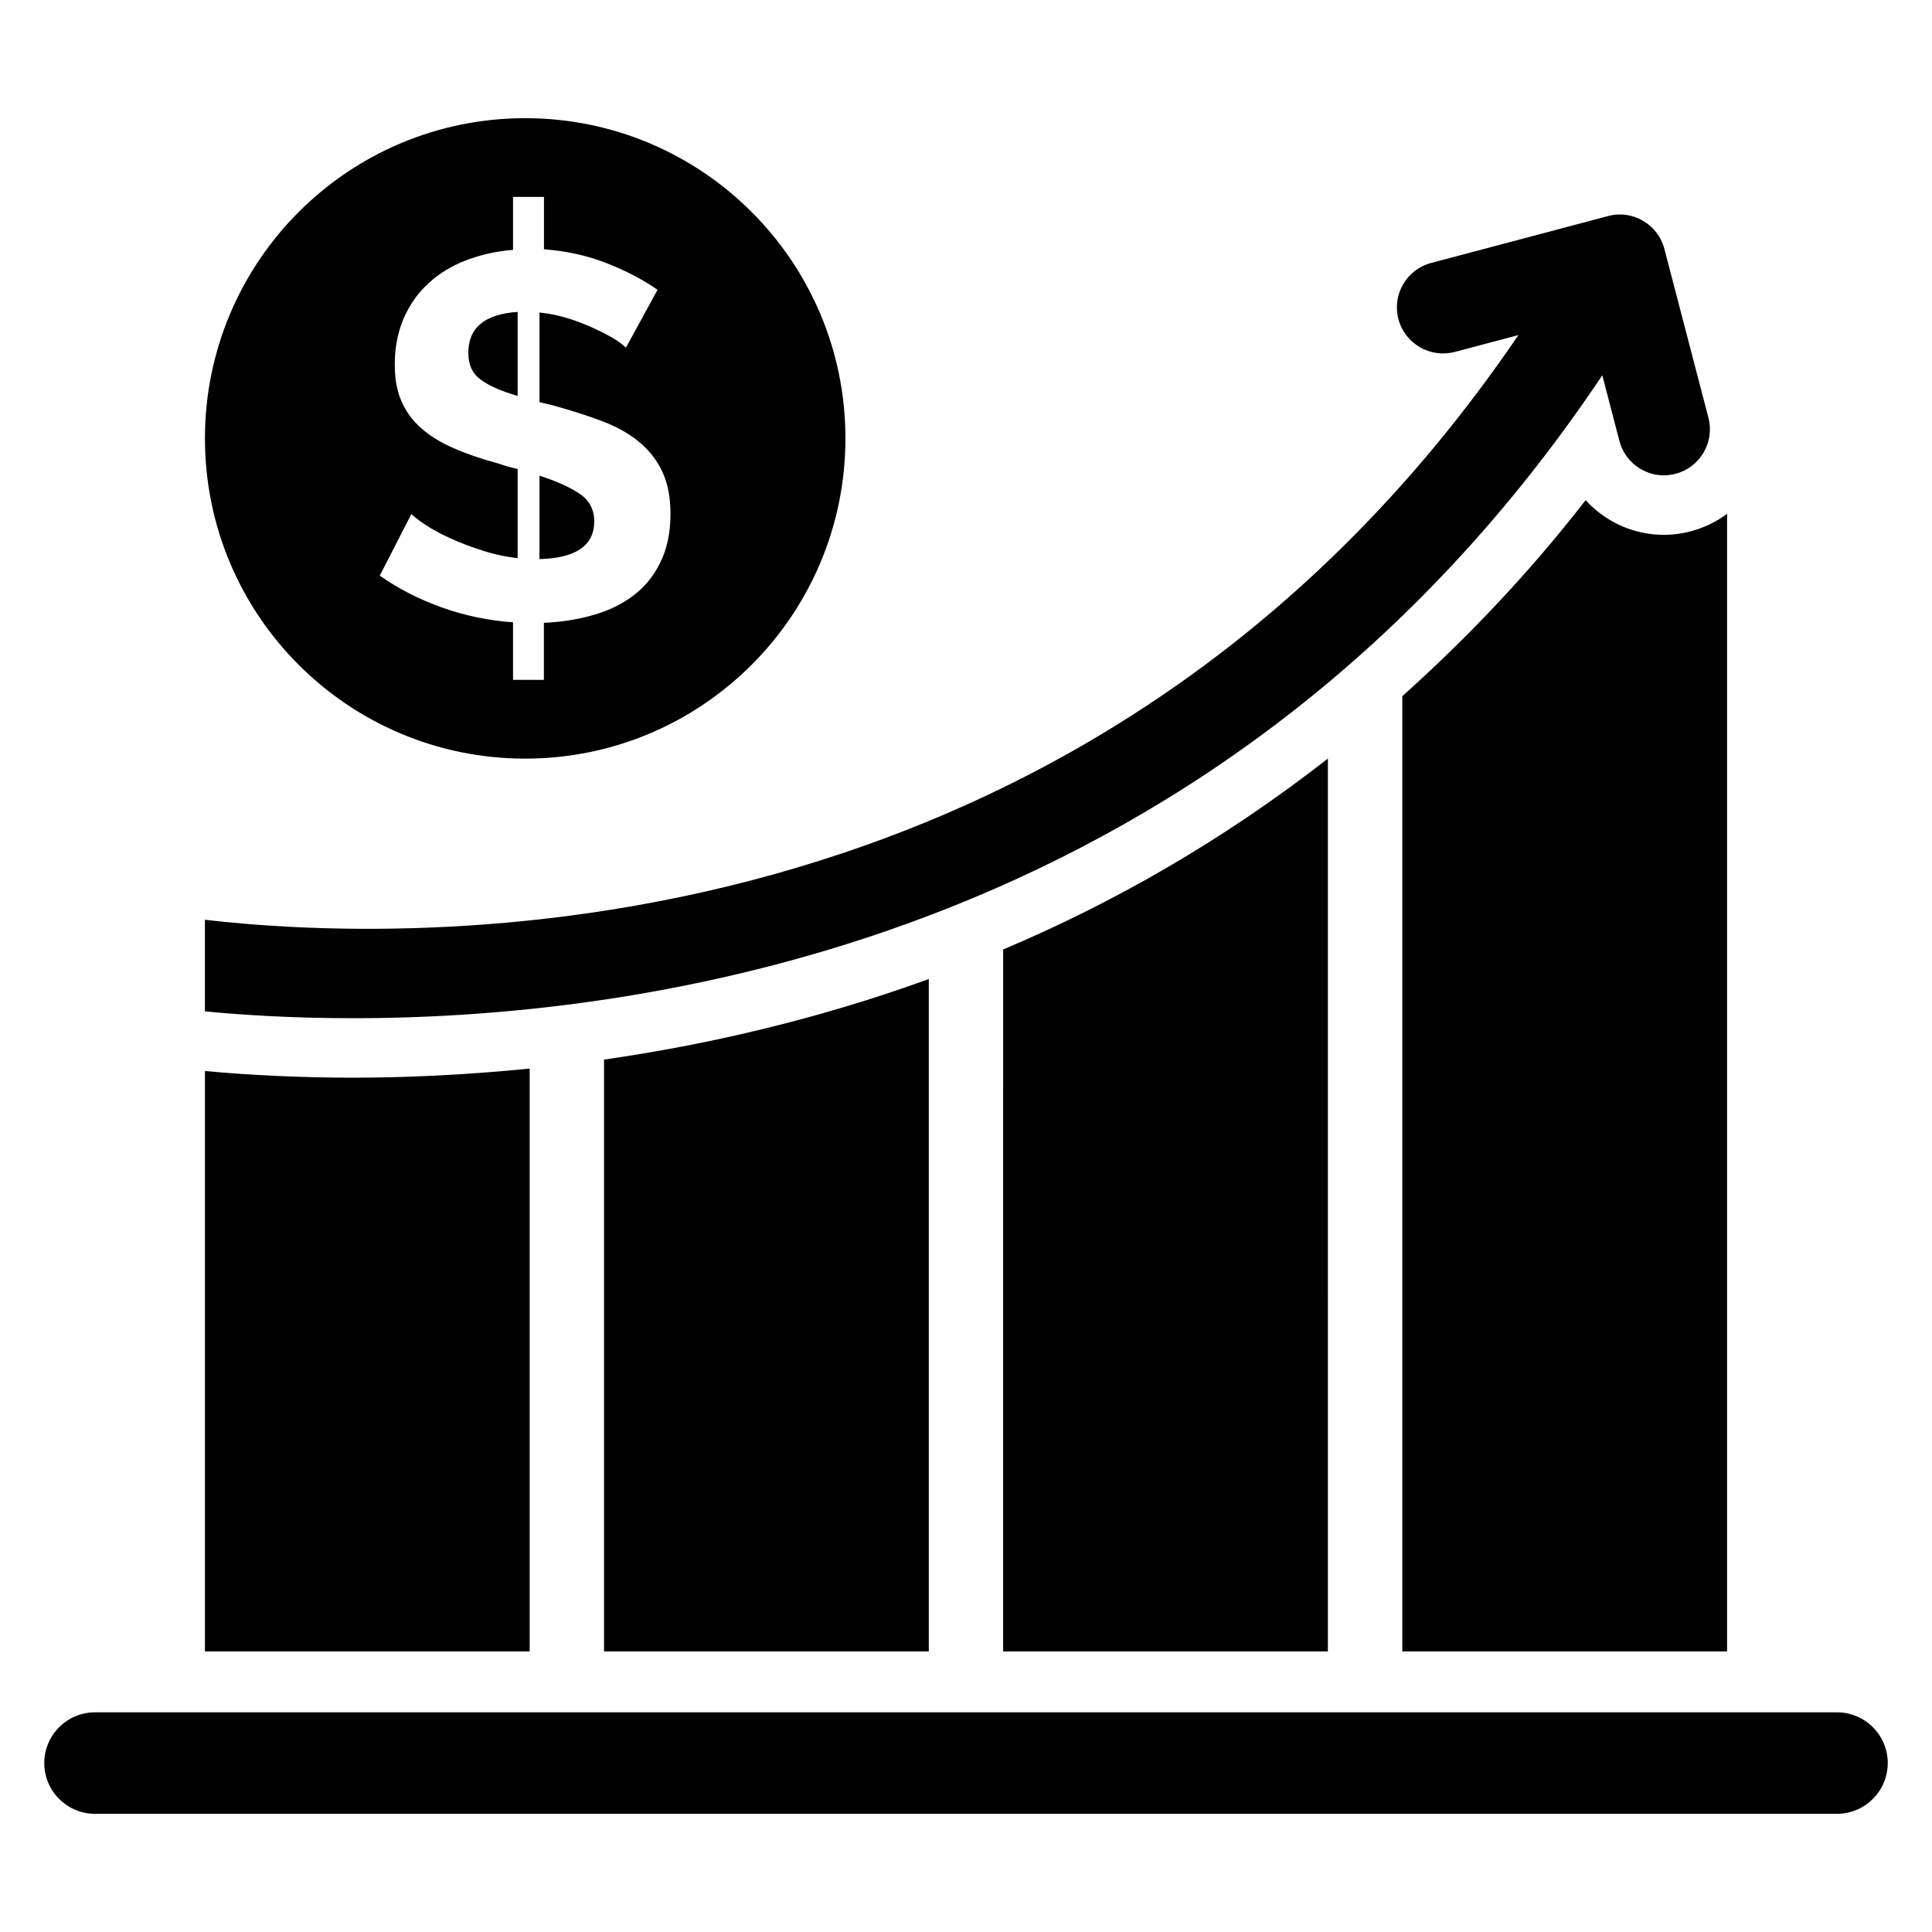
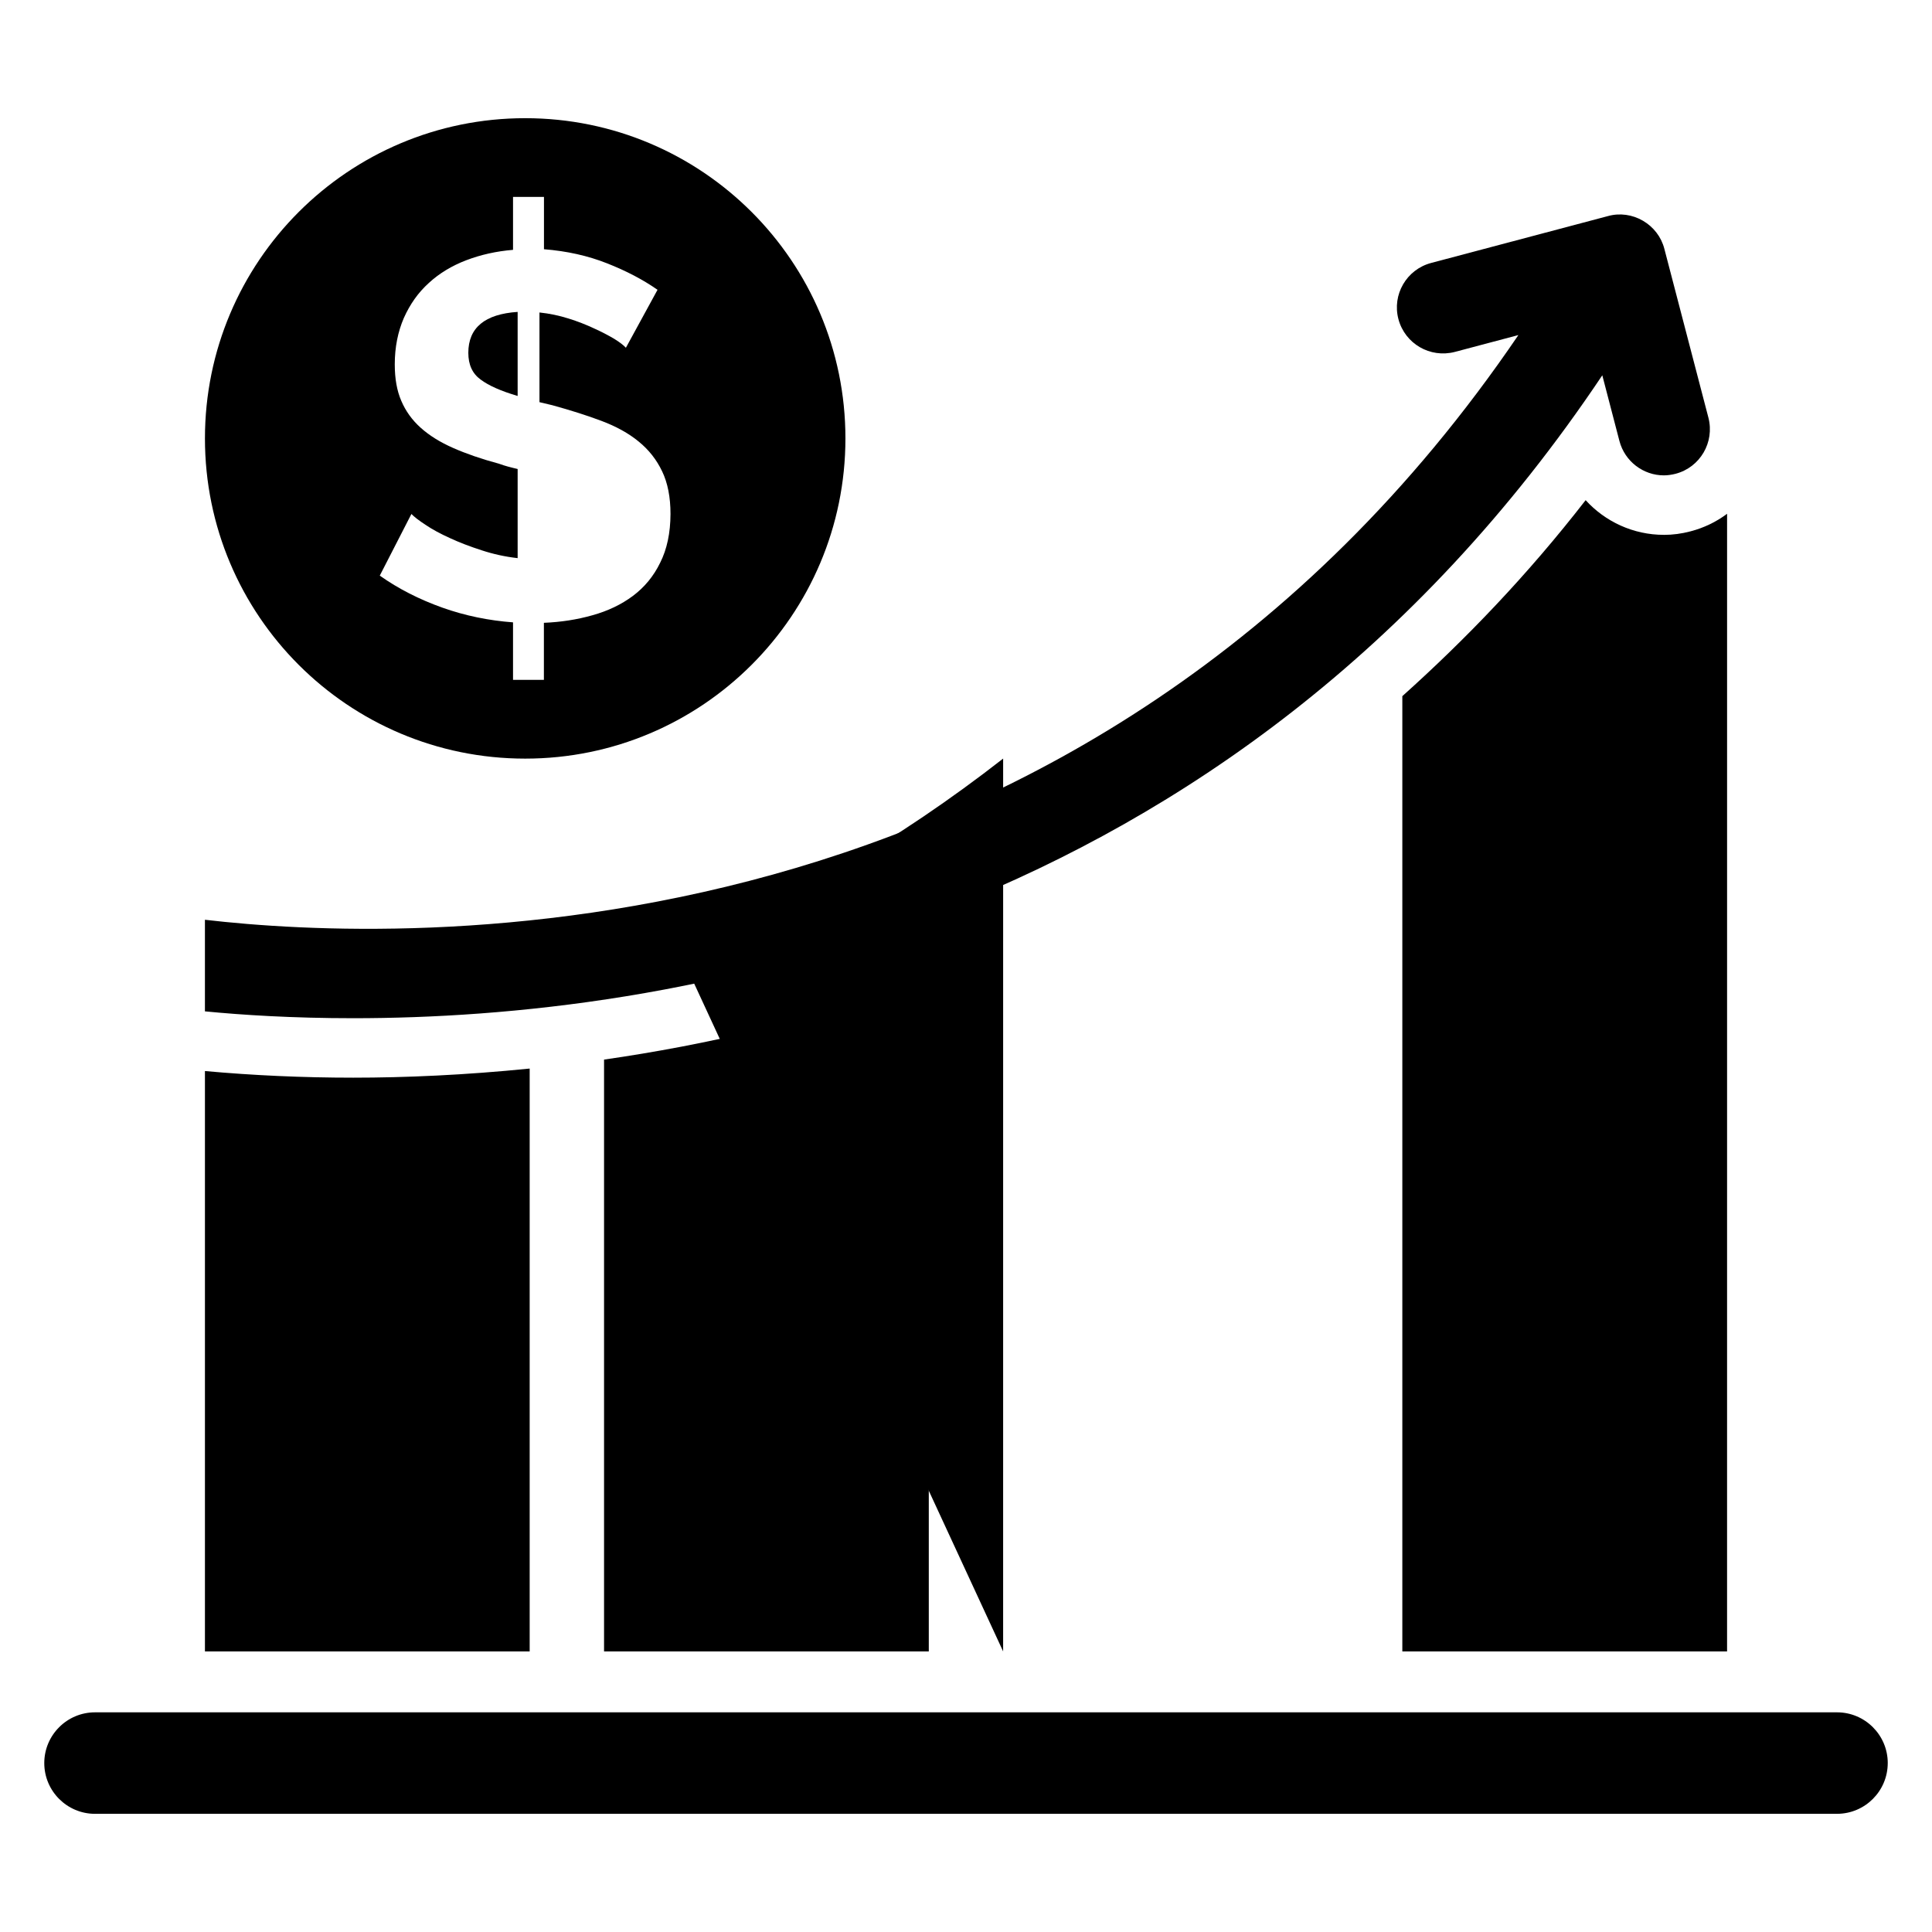
<svg xmlns="http://www.w3.org/2000/svg" fill="#000000" width="800px" height="800px" version="1.1" viewBox="144 144 512 512">
  <g>
    <path d="m644.27 611.23c0 7.418-6.031 13.449-13.449 13.449l-461.64 0.004c-7.418 0-13.449-6.031-13.449-13.449s6.031-13.449 13.449-13.449h461.64c7.422-0.004 13.453 6.027 13.453 13.445z" />
    <path d="m268.11 237.51c0 3.129 1.07 5.481 3.25 7.07 2.156 1.617 5.438 3.066 9.82 4.352v-22.277c-8.688 0.582-13.07 4.184-13.07 10.855z" />
-     <path d="m286.96 270.05v22.121c9.695-0.273 14.52-3.602 14.52-10.016 0-3.098-1.281-5.543-3.848-7.281-2.562-1.758-6.106-3.328-10.672-4.824z" />
    <path d="m283.18 175.32c-46.871 0-84.867 37.984-84.867 84.867 0 46.887 37.98 84.855 84.867 84.855 46.84 0 84.867-37.984 84.867-84.867 0-46.887-38.027-84.855-84.867-84.855zm35.77 117.81c-1.727 3.574-4.168 6.504-7.223 8.793-3.07 2.289-6.656 4-10.734 5.129-4.09 1.16-8.352 1.816-12.855 2v15.113l-8.18 0.004v-15.238c-6.414-0.473-12.703-1.754-18.762-3.91-6.106-2.184-11.602-4.977-16.551-8.473l8.383-16.336c0.719 0.75 1.969 1.715 3.785 2.902 1.754 1.191 3.91 2.352 6.441 3.496 2.504 1.16 5.312 2.231 8.383 3.223 3.07 1.008 6.231 1.711 9.543 2.078v-23.621c-0.84-0.211-1.648-0.379-2.504-0.625-0.809-0.215-1.617-0.473-2.441-0.777-4.656-1.25-8.703-2.656-12.137-4.168-3.465-1.527-6.289-3.281-8.594-5.344-2.309-2.062-4.004-4.441-5.164-7.16-1.16-2.672-1.723-5.894-1.723-9.648 0-4.594 0.84-8.672 2.414-12.32 1.613-3.606 3.781-6.703 6.59-9.238 2.777-2.566 6.137-4.594 9.953-6.047 3.848-1.465 7.953-2.383 12.383-2.75v-14.027h8.199v13.863c6.078 0.488 11.602 1.711 16.734 3.742 5.07 2 9.512 4.32 13.359 7.008l-8.383 15.359c-0.566-0.625-1.586-1.434-3.07-2.352-1.527-0.902-3.312-1.848-5.375-2.777-2.059-0.965-4.289-1.852-6.793-2.629-2.473-0.777-5.008-1.312-7.664-1.59v23.77l3.406 0.809c4.777 1.312 9.129 2.688 12.977 4.137 3.91 1.465 7.223 3.281 9.895 5.481 2.688 2.184 4.746 4.793 6.231 7.91 1.465 3.039 2.215 6.824 2.215 11.297-0.02 5.043-0.938 9.348-2.738 12.918z" />
    <path d="m198.31 427.84v153.8h86.059v-154.46c-17.145 1.727-32.977 2.414-46.762 2.414-13.359 0-26.566-0.598-39.297-1.758z" />
    <path d="m304.08 581.64h86.059v-178.18c-30.09 10.914-59.344 17.496-86.059 21.344z" />
-     <path d="m409.84 581.64h86.059l0.004-236.61c-28.031 21.895-57.191 38.41-86.059 50.594z" />
+     <path d="m409.84 581.64l0.004-236.61c-28.031 21.895-57.191 38.41-86.059 50.594z" />
    <path d="m584.93 285.74c-8.078 0-15.543-3.496-20.719-9.191-15.359 19.801-31.727 36.824-48.578 51.938v253.16h86.059l0.004-301.49c-2.871 2.152-6.137 3.727-9.695 4.656-2.352 0.625-4.734 0.934-7.07 0.934z" />
    <path d="m596.74 254.66-11.664-44.703c-0.809-3.16-2.871-5.816-5.664-7.449-2.793-1.633-6.137-2.121-9.266-1.25l-46.871 12.426c-6.535 1.727-10.41 8.41-8.672 14.914 1.742 6.504 8.383 10.352 14.914 8.672l16.871-4.473c-114.67 168.7-296.41 160.98-348.08 154.95v24.273c9.848 0.961 23.176 1.816 39.297 1.816 81.707 0 232.01-22.426 331.02-170.38l4.535 17.391c1.434 5.481 6.383 9.129 11.77 9.129 1.008 0 2.062-0.152 3.098-0.414 6.535-1.707 10.41-8.363 8.715-14.898z" />
  </g>
</svg>